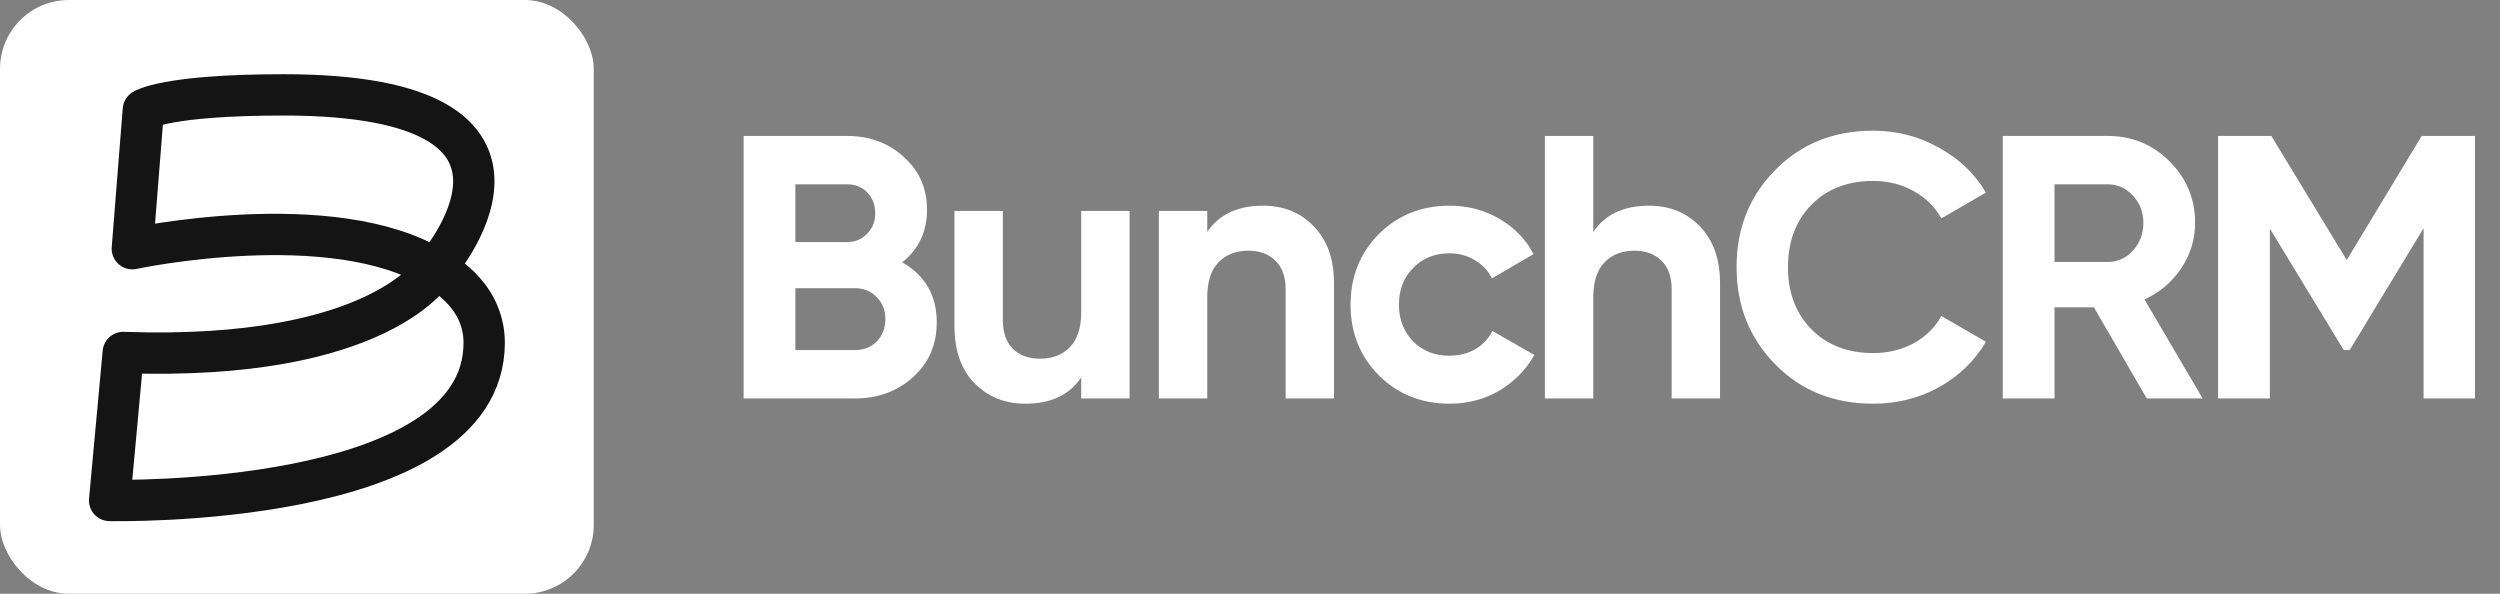
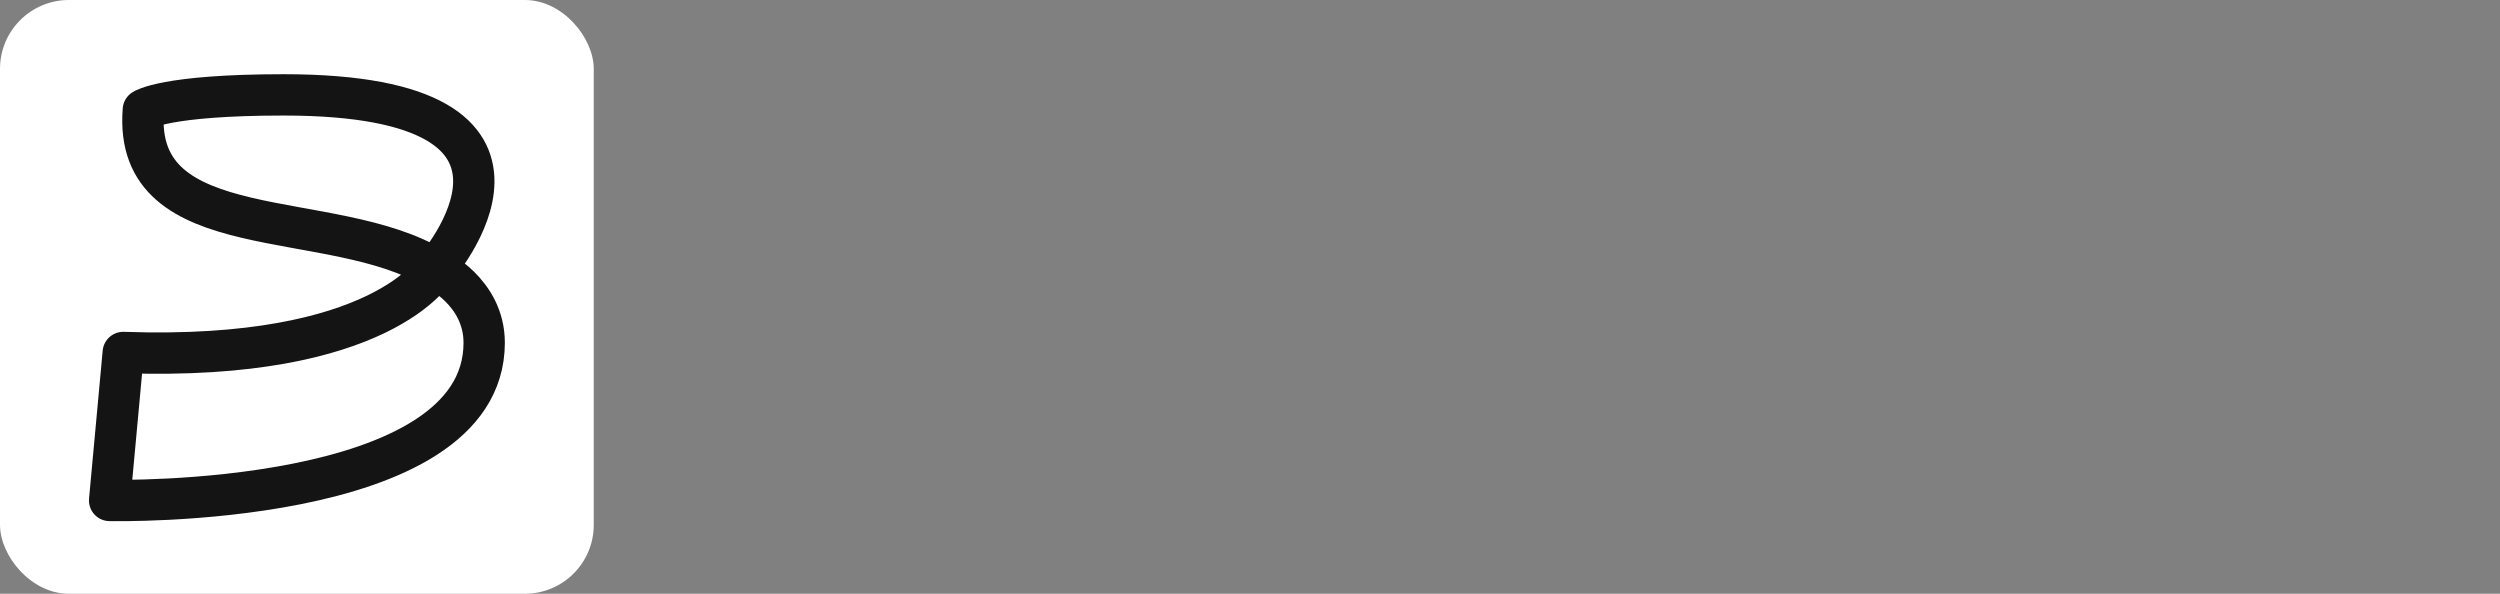
<svg xmlns="http://www.w3.org/2000/svg" width="160" height="38" viewBox="0 0 160 38" fill="none">
  <rect x="0" y="0" width="160" height="38" fill="#808080" stroke="none" />
  <rect width="38" height="38" rx="4.408" fill="white" />
-   <path d="M27.847 17.202C27.866 17.18 37.662 6.072 18.157 6.072C10.543 6.072 9.174 7.028 9.174 7.028L8.469 15.916C8.469 15.916 21.289 13.175 27.847 17.202ZM27.847 17.202C27.829 17.234 24.443 23.14 7.889 22.559L7.016 32.029C7.016 32.029 30.988 32.569 30.988 21.937C30.988 18.658 27.852 17.204 27.847 17.202Z" stroke="#141414" stroke-width="2.645" stroke-linejoin="round" />
-   <path d="M57.744 16.788C59.216 17.636 59.952 18.916 59.952 20.628C59.952 22.052 59.448 23.22 58.44 24.132C57.432 25.044 56.192 25.5 54.72 25.5H47.592V8.7H54.216C55.656 8.7 56.864 9.148 57.84 10.044C58.832 10.924 59.328 12.052 59.328 13.428C59.328 14.82 58.8 15.94 57.744 16.788ZM54.216 11.796H50.904V15.492H54.216C54.728 15.492 55.152 15.316 55.488 14.964C55.84 14.612 56.016 14.172 56.016 13.644C56.016 13.116 55.848 12.676 55.512 12.324C55.176 11.972 54.744 11.796 54.216 11.796ZM54.72 22.404C55.28 22.404 55.744 22.22 56.112 21.852C56.48 21.468 56.664 20.988 56.664 20.412C56.664 19.852 56.48 19.388 56.112 19.02C55.744 18.636 55.28 18.444 54.72 18.444H50.904V22.404H54.72ZM69.197 13.5H72.293V25.5H69.197V24.156C68.445 25.276 67.253 25.836 65.621 25.836C64.309 25.836 63.221 25.396 62.357 24.516C61.509 23.636 61.085 22.42 61.085 20.868V13.5H64.181V20.484C64.181 21.284 64.397 21.9 64.829 22.332C65.261 22.748 65.837 22.956 66.557 22.956C67.357 22.956 67.997 22.708 68.477 22.212C68.957 21.716 69.197 20.972 69.197 19.98V13.5ZM80.841 13.164C82.153 13.164 83.233 13.604 84.081 14.484C84.945 15.364 85.376 16.58 85.376 18.132V25.5H82.281V18.516C82.281 17.716 82.064 17.108 81.632 16.692C81.201 16.26 80.624 16.044 79.904 16.044C79.105 16.044 78.465 16.292 77.984 16.788C77.504 17.284 77.264 18.028 77.264 19.02V25.5H74.168V13.5H77.264V14.844C78.016 13.724 79.209 13.164 80.841 13.164ZM92.772 25.836C90.964 25.836 89.452 25.228 88.236 24.012C87.036 22.796 86.436 21.292 86.436 19.5C86.436 17.708 87.036 16.204 88.236 14.988C89.452 13.772 90.964 13.164 92.772 13.164C93.94 13.164 95.004 13.444 95.964 14.004C96.924 14.564 97.652 15.316 98.148 16.26L95.484 17.82C95.244 17.324 94.876 16.932 94.38 16.644C93.9 16.356 93.356 16.212 92.748 16.212C91.82 16.212 91.052 16.524 90.444 17.148C89.836 17.756 89.532 18.54 89.532 19.5C89.532 20.444 89.836 21.228 90.444 21.852C91.052 22.46 91.82 22.764 92.748 22.764C93.372 22.764 93.924 22.628 94.404 22.356C94.9 22.068 95.268 21.676 95.508 21.18L98.196 22.716C97.668 23.66 96.924 24.42 95.964 24.996C95.004 25.556 93.94 25.836 92.772 25.836ZM105.546 13.164C106.858 13.164 107.938 13.604 108.786 14.484C109.65 15.364 110.082 16.58 110.082 18.132V25.5H106.986V18.516C106.986 17.716 106.77 17.108 106.338 16.692C105.906 16.26 105.33 16.044 104.61 16.044C103.81 16.044 103.17 16.292 102.69 16.788C102.21 17.284 101.97 18.028 101.97 19.02V25.5H98.874V8.7H101.97V14.844C102.722 13.724 103.914 13.164 105.546 13.164ZM119.877 25.836C117.349 25.836 115.261 24.996 113.613 23.316C111.965 21.636 111.141 19.564 111.141 17.1C111.141 14.62 111.965 12.548 113.613 10.884C115.261 9.204 117.349 8.364 119.877 8.364C121.397 8.364 122.797 8.724 124.077 9.444C125.373 10.148 126.381 11.108 127.101 12.324L124.245 13.98C123.829 13.228 123.237 12.644 122.469 12.228C121.701 11.796 120.837 11.58 119.877 11.58C118.245 11.58 116.925 12.092 115.917 13.116C114.925 14.14 114.429 15.468 114.429 17.1C114.429 18.716 114.925 20.036 115.917 21.06C116.925 22.084 118.245 22.596 119.877 22.596C120.837 22.596 121.701 22.388 122.469 21.972C123.253 21.54 123.845 20.956 124.245 20.22L127.101 21.876C126.381 23.092 125.381 24.06 124.101 24.78C122.821 25.484 121.413 25.836 119.877 25.836ZM137.392 25.5L134.008 19.668H131.488V25.5H128.176V8.7H134.896C136.448 8.7 137.768 9.244 138.856 10.332C139.944 11.42 140.488 12.732 140.488 14.268C140.488 15.308 140.192 16.276 139.6 17.172C139.008 18.052 138.224 18.716 137.248 19.164L140.968 25.5H137.392ZM131.488 11.796V16.764H134.896C135.52 16.764 136.056 16.524 136.504 16.044C136.952 15.548 137.176 14.956 137.176 14.268C137.176 13.58 136.952 12.996 136.504 12.516C136.056 12.036 135.52 11.796 134.896 11.796H131.488ZM158.398 8.7V25.5H155.11V14.604L150.382 22.404H149.998L145.27 14.628V25.5H141.958V8.7H145.366L150.19 16.644L154.99 8.7H158.398Z" fill="white" />
+   <path d="M27.847 17.202C27.866 17.18 37.662 6.072 18.157 6.072C10.543 6.072 9.174 7.028 9.174 7.028C8.469 15.916 21.289 13.175 27.847 17.202ZM27.847 17.202C27.829 17.234 24.443 23.14 7.889 22.559L7.016 32.029C7.016 32.029 30.988 32.569 30.988 21.937C30.988 18.658 27.852 17.204 27.847 17.202Z" stroke="#141414" stroke-width="2.645" stroke-linejoin="round" />
</svg>